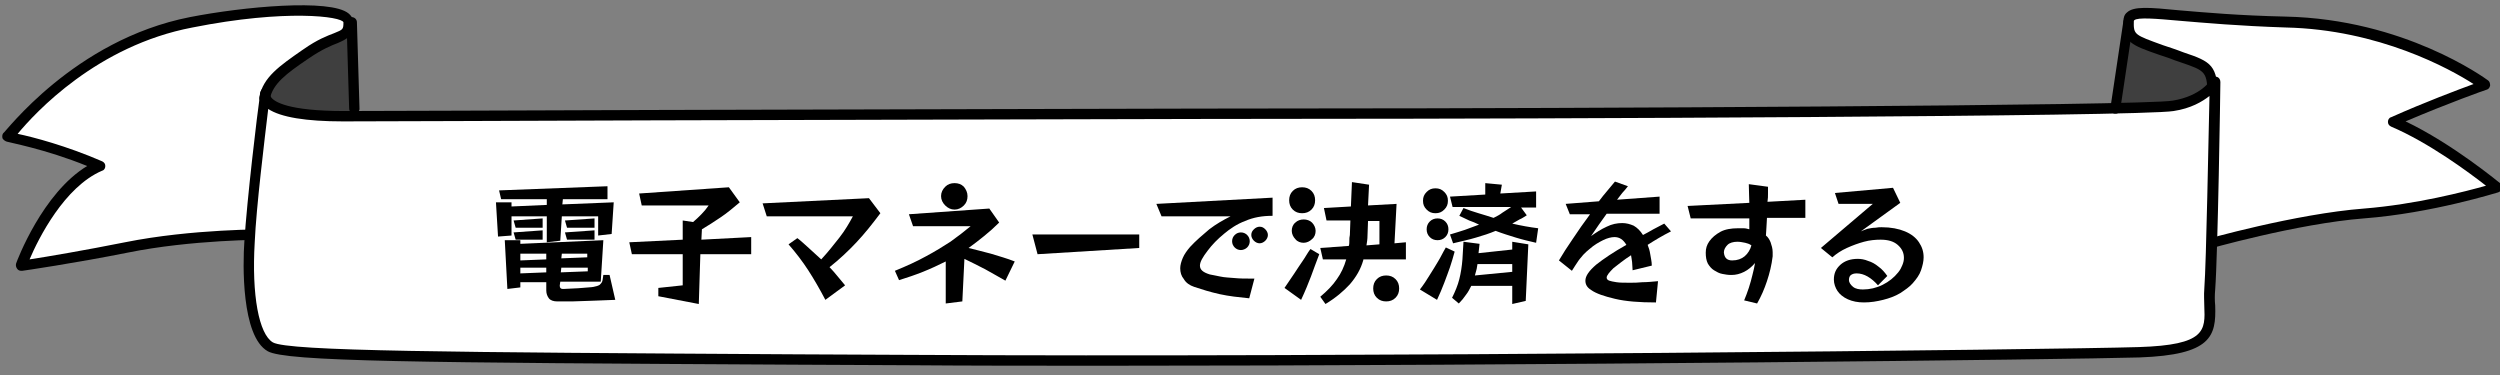
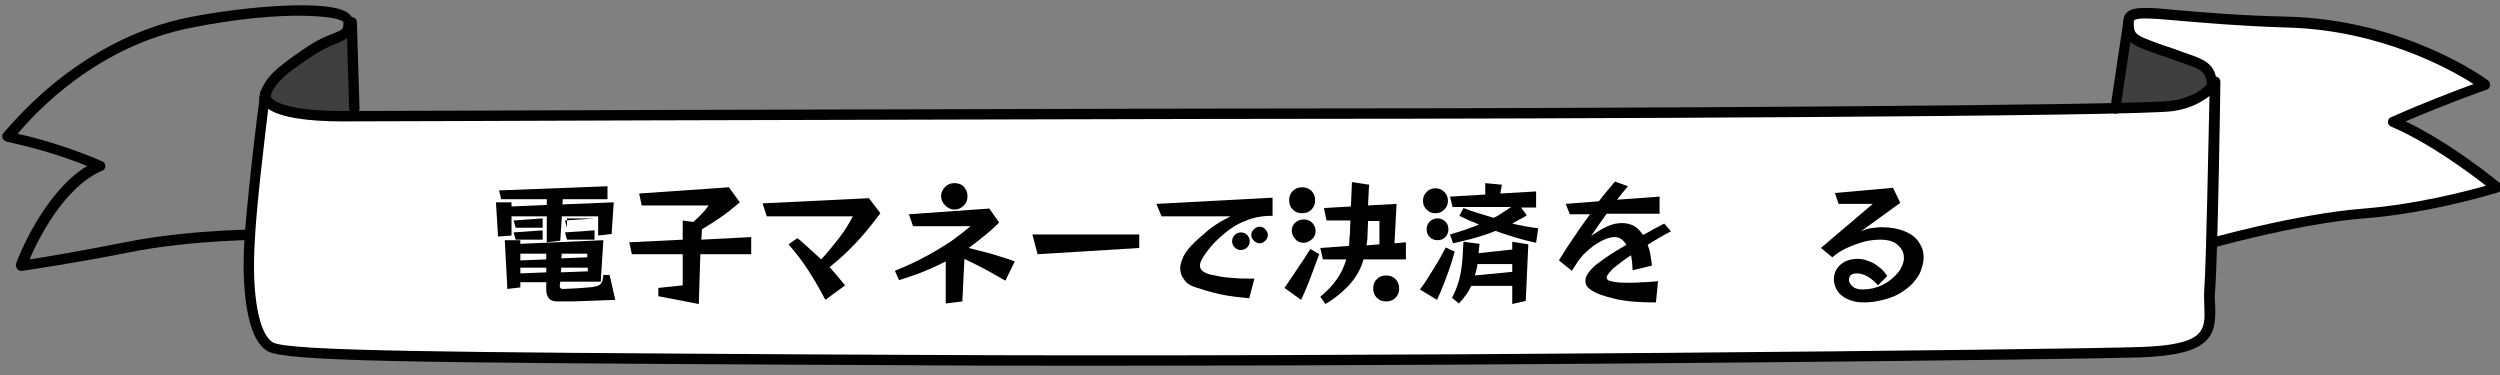
<svg xmlns="http://www.w3.org/2000/svg" version="1.1" id="レイヤー_1" x="0px" y="0px" viewBox="0 0 481.9 72.3" style="enable-background:new 0 0 481.9 72.3;" xml:space="preserve">
  <rect x="0" y="0" width="481.9" height="72.3" fill="#808080" stroke="none" />
  <style type="text/css">
	.st0{fill:#3F3F3F;}
	.st1{fill:#FFFFFF;}
</style>
  <polygon class="st0" points="425.5,31.5 408.2,27.5 409.6,4.7 414.3,8.5 426,13.8 " />
  <polygon class="st0" points="52,31.5 69.3,27.5 67.9,4.7 63.2,8.5 51.5,15.8 " />
  <g>
    <path class="st1" d="M425,47.2c0,0,17.7-5.1,30.8-6.1s25.6-5,25.6-5s-10.4-8.7-20-12.7c9.1-4,17.7-7.1,17.7-7.1   S463.4,4.7,440.6,4.2c-22.7-0.5-30.3-3.5-30.3,0s1,3.5,8.1,6.1c7.1,2.5,8.1,2,8.1,8.6" />
    <path d="M425,48.2c-0.4,0-0.8-0.3-1-0.7c-0.2-0.5,0.2-1.1,0.7-1.2c0.2-0.1,17.9-5.1,31-6.1c10-0.8,19.6-3.3,23.5-4.4   c-3.2-2.5-11-8.3-18.3-11.4c-0.4-0.2-0.6-0.5-0.6-0.9s0.2-0.8,0.6-0.9c6.5-2.9,12.9-5.3,15.9-6.4c-4.5-2.9-18.2-10.5-36.2-10.9   C431.5,5,424.9,4.4,420.1,4c-4.5-0.4-8-0.7-8.7-0.1c0,0-0.1,0.1-0.1,0.3c0,2.5,0.1,2.5,5.6,4.5l1.8,0.6c0.8,0.3,1.5,0.5,2.2,0.8   c5.4,1.8,6.6,2.5,6.6,8.8c0,0.6-0.4,1-1,1s-1-0.4-1-1c0-5.1-0.2-5.2-5.2-6.9c-0.7-0.2-1.4-0.5-2.2-0.8l-1.8-0.6   c-5.5-1.9-7-2.5-7-6.4c0-0.8,0.2-1.4,0.7-1.8c1.3-1.2,4.1-1,10.2-0.4c4.8,0.4,11.3,1,20.4,1.2c22.8,0.5,38.3,11.8,39,12.3   c0.3,0.2,0.4,0.6,0.4,1c-0.1,0.4-0.3,0.7-0.7,0.8c-0.1,0-7.4,2.6-15.6,6.1c9,4.3,17.8,11.6,18.2,11.9c0.3,0.2,0.4,0.6,0.3,1   s-0.3,0.7-0.7,0.8c-0.1,0-12.7,4-25.8,5C442.8,43.1,425.3,48.1,425,48.2C425.2,48.2,425.1,48.2,425,48.2z" />
  </g>
  <g>
-     <path class="st1" d="M51.6,45.2c0,0-14.4-0.1-27.3,2.5c-10.1,2-20.2,3.5-20.2,3.5S9.7,36.1,19.3,32c-9.1-4-17.7-5.6-17.7-5.6   S14.5,8.6,36.8,4.2c12.8-2.5,30.3-3.5,30.3,0S65.2,6,59,10.3c-4.4,3-7.4,5.1-8.1,8.6" />
    <path d="M4.1,52.2c-0.3,0-0.6-0.1-0.8-0.4c-0.2-0.3-0.3-0.6-0.2-1C3.3,50.2,8.2,37.2,16.8,32c-8.1-3.3-15.4-4.6-15.5-4.7   C1,27.2,0.7,27,0.5,26.7c-0.1-0.3-0.1-0.7,0.1-1c0.3,0,13.6-18,36-22.4c10.2-2,27.1-3.6,30.6-0.7c0.7,0.6,0.9,1.2,0.9,1.7   c0,2.7-1.2,3.2-3,4c-1.3,0.5-3,1.2-5.5,2.9l-0.3,0.2c-4.1,2.8-6.7,4.7-7.3,7.7c-0.1,0.5-0.6,0.9-1.2,0.8c-0.5-0.1-0.9-0.6-0.8-1.2   c0.7-3.8,3.9-6,8.2-9l0.3-0.2c2.7-1.9,4.6-2.6,5.9-3.1c1.7-0.7,1.8-0.7,1.8-2.1c-0.3-1.1-11-2.6-29.1,1C18.7,8.8,6.8,21.7,3.4,25.8   c2.9,0.6,9.4,2.3,16.3,5.3c0.4,0.2,0.6,0.5,0.6,0.9s-0.2,0.8-0.6,0.9C12.4,36,7.4,46,5.7,50c3.3-0.5,10.9-1.8,18.4-3.3   c12.9-2.6,27.3-2.5,27.5-2.5c0.6,0,1,0.5,1,1c0,0.6-0.4,1-1,1l0,0c-0.9,0-14.7,0-27,2.5c-10,2-20.2,3.5-20.3,3.5   C4.2,52.2,4.2,52.2,4.1,52.2z" />
  </g>
  <g>
    <path class="st1" d="M427,15.9c0,0-0.5,33.3-1,39.9s3,11.6-13.6,12.1c-16.7,0.5-151.6,2-237.5,1.5S55.7,68.9,52.1,66.9   c-3.5-2-4.5-11.1-4-20.2s3-28.8,3-28.8s-2,4.5,15.2,4.5s147-0.5,189-0.5s157.6-0.5,163.7-1.5C425,19.4,427,15.9,427,15.9z" />
    <path d="M213.1,70.5c-13.4,0-26.3,0-38.2-0.1l-21.1-0.1C80,69.9,55.1,69.7,51.6,67.7c-5.1-2.9-4.8-16.9-4.5-21.1   c0.5-8.1,2.5-24.8,3-28.2c0-0.5,0.1-0.8,0.2-0.9c0.2-0.5,0.7-0.7,1.2-0.6s0.8,0.6,0.7,1.1c0,0,0,0.2-0.1,0.4c0,0.1,0.1,0.2,0.2,0.4   c0.6,0.8,3.2,2.6,14,2.6c6.7,0,30.1-0.1,59.7-0.2c46.2-0.1,103.7-0.3,129.3-0.3c44.8,0,157.7-0.5,163.5-1.5   c5.5-0.9,7.3-3.9,7.4-4.1c0.2-0.4,0.7-0.6,1.1-0.5s0.7,0.5,0.7,1c0,1.4-0.5,33.4-1,40c-0.1,1.1-0.1,2.1,0,3.1   c0.2,5.9-0.7,9.5-14.6,10C398.8,69.3,296.5,70.5,213.1,70.5z M51.7,21c-0.7,5.9-2.3,18.9-2.6,25.7c-0.6,10.2,0.8,17.7,3.5,19.3   c3,1.7,33.8,1.9,101.2,2.3l21.1,0.1c86.5,0.5,221.7-1,237.4-1.5c12.9-0.4,12.8-3.2,12.6-7.9c0-1-0.1-2.1,0-3.3   c0.4-5.4,0.8-29.3,1-37.2c-1.4,1.1-3.6,2.4-6.9,2.9c-6.4,1.1-126.6,1.5-163.9,1.5c-25.6,0-83.1,0.2-129.3,0.3   c-29.6,0.1-53,0.2-59.7,0.2C59,23.4,54.1,22.6,51.7,21z" />
  </g>
  <path d="M407.8,21.9c0,0-0.1,0-0.2,0c-0.5-0.1-0.9-0.6-0.8-1.1l2.5-16.7c0.1-0.5,0.6-0.9,1.1-0.8c0.5,0.1,0.9,0.6,0.8,1.1l-2.5,16.7  C408.7,21.6,408.3,21.9,407.8,21.9z" />
  <path d="M68.3,21.9c-0.5,0-1-0.4-1-1L66.8,4.3c0-0.6,0.4-1,1-1c0.5,0,1,0.4,1,1L69.3,21C69.3,21.4,68.9,21.9,68.3,21.9L68.3,21.9z" />
  <g>
-     <path d="M115.3,45.4v-3.7h-7l-0.3,4.7l-2.6,0.3v-5h-6.8v3.7L96,45.6L95.6,39h3v0.8l6.8-0.3v-1.1h-8.8l-0.4-1.7l20.9-0.8v2.5h-8.6   l-0.1,1l9.9-0.4l-0.4,6.1L115.3,45.4z M118.6,57.8c-0.9,0-1.8,0.1-2.6,0.1c-0.8,0-1.7,0.1-2.7,0.1c-1,0-2,0.1-3,0.1c-1,0-2,0-2.9,0   c-0.7,0-1.3-0.2-1.6-0.6c-0.3-0.4-0.5-0.9-0.5-1.5v-1.6h-5v1l-2.5,0.3l-0.5-9.4h3v0.7l16-0.7l-0.5,8H108l-0.1,0.7v0.1   c0,0.4,0.2,0.6,0.6,0.6h0.1c1.5-0.1,2.7-0.1,3.6-0.2c0.9-0.1,1.7-0.1,2.2-0.2c0.5-0.1,0.9-0.2,1.2-0.4c0.2-0.2,0.4-0.4,0.5-0.7   c0.1-0.3,0.1-0.7,0.2-1.2h1.2L118.6,57.8z M99.4,43.9L99,42.5l5.6-0.4v1.8H99.4z M99.4,46.2L99,44.8l5.6-0.4v1.8H99.4z M105.3,48.9   h-5v1.3l5-0.2V48.9z M105.3,51.6h-5v1.1l5-0.2V51.6z M113.3,51.6h-5.1l-0.1,0.9l5.2-0.2V51.6z M113.3,48.9h-5l-0.1,0.9l5-0.2V48.9z    M109.3,43.9l-0.4-1.4l5.7-0.4v1.8H109.3z M109.3,46.2l-0.4-1.4l5.7-0.4v1.8H109.3z" />
+     <path d="M115.3,45.4v-3.7h-7l-0.3,4.7l-2.6,0.3v-5h-6.8v3.7L96,45.6L95.6,39h3v0.8l6.8-0.3v-1.1h-8.8l-0.4-1.7l20.9-0.8v2.5h-8.6   l-0.1,1l9.9-0.4l-0.4,6.1L115.3,45.4z M118.6,57.8c-0.9,0-1.8,0.1-2.6,0.1c-0.8,0-1.7,0.1-2.7,0.1c-1,0-2,0.1-3,0.1c-1,0-2,0-2.9,0   c-0.7,0-1.3-0.2-1.6-0.6c-0.3-0.4-0.5-0.9-0.5-1.5v-1.6h-5v1l-2.5,0.3l-0.5-9.4h3v0.7l16-0.7l-0.5,8H108l-0.1,0.7v0.1   c0,0.4,0.2,0.6,0.6,0.6h0.1c1.5-0.1,2.7-0.1,3.6-0.2c0.9-0.1,1.7-0.1,2.2-0.2c0.5-0.1,0.9-0.2,1.2-0.4c0.2-0.2,0.4-0.4,0.5-0.7   c0.1-0.3,0.1-0.7,0.2-1.2h1.2L118.6,57.8z M99.4,43.9L99,42.5l5.6-0.4v1.8H99.4z M99.4,46.2L99,44.8l5.6-0.4v1.8H99.4z M105.3,48.9   h-5v1.3l5-0.2V48.9z M105.3,51.6h-5v1.1l5-0.2V51.6z M113.3,51.6h-5.1l-0.1,0.9l5.2-0.2V51.6z M113.3,48.9h-5l-0.1,0.9l5-0.2V48.9z    M109.3,43.9l-0.4-1.4l5.7-0.4H109.3z M109.3,46.2l-0.4-1.4l5.7-0.4v1.8H109.3z" />
    <path d="M135,49l-0.3,9.6l-7.8-1.5v-1.6l4.7-0.5v-6h-9.8l-0.5-2.3l10.3-0.5v-3.7l2,0.3c0.6-0.5,1.1-1,1.6-1.5   c0.5-0.5,1-1.1,1.4-1.7h-12.9l-0.5-2.3l17.3-1.2l2.1,2.9c-1.3,1.1-2.5,2.1-3.7,2.9s-2.4,1.6-3.6,2.3l-0.1,2l9.6-0.5V49H135z" />
    <path d="M159.1,57.8c-1.1-2.1-2.2-4-3.3-5.7c-1.1-1.7-2.4-3.4-3.8-5l1.7-1.2c0.8,0.6,1.5,1.3,2.3,2c0.8,0.7,1.5,1.4,2.3,2.1   c1.3-1.4,2.4-2.8,3.5-4.2c1.1-1.4,1.9-2.8,2.6-4.1h-16.6l-0.8-2.5l20.5-1l2.2,2.9c-1.5,2-3,3.9-4.6,5.6c-1.6,1.7-3.3,3.3-5.2,4.8   c0.5,0.5,1,1.1,1.5,1.7c0.5,0.6,1,1.2,1.5,1.8L159.1,57.8z" />
    <path d="M193.8,54.1c-1.2-0.7-2.5-1.4-3.9-2.2c-1.4-0.7-2.7-1.4-4-2l-0.4,8.2l-3.2,0.4v-8.1c-1.4,0.7-2.9,1.4-4.4,2   c-1.5,0.6-3,1.1-4.6,1.6l-0.8-1.8c2.2-0.9,4.2-1.8,6-2.8c1.7-0.9,3.3-1.9,4.7-2.8c1.4-1,2.7-2,3.9-3h-11.1l-0.8-2.3l15.5-1.1   l1.9,2.7c-0.9,0.9-1.9,1.8-2.9,2.6c-1,0.8-2,1.6-3,2.3c1.3,0.3,2.7,0.7,4.3,1.1c1.6,0.5,3.1,0.9,4.6,1.5L193.8,54.1z M186.5,37.8   c0,0.7-0.2,1.3-0.7,1.8c-0.5,0.5-1.1,0.8-1.8,0.8c-0.7,0-1.3-0.3-1.8-0.8c-0.5-0.5-0.8-1.1-0.8-1.8c0-0.7,0.3-1.3,0.8-1.8   c0.5-0.5,1.1-0.7,1.8-0.7c0.7,0,1.3,0.2,1.8,0.7C186.2,36.5,186.5,37.1,186.5,37.8z" />
    <path d="M200,49l-1-3.8h20.6v2.6L200,49z" />
    <path d="M240.8,57.5c-2-0.2-3.9-0.4-5.7-0.8c-1.8-0.4-3.4-0.9-4.9-1.4c-0.9-0.3-1.6-0.8-2-1.5c-0.5-0.6-0.7-1.3-0.7-2.1   c0-0.6,0.2-1.3,0.5-2s0.8-1.4,1.4-2.1c1.1-1.2,2.4-2.3,3.7-3.4c1.3-1,2.7-1.8,4.1-2.5h-13.3l-1-2.4l22.4-1.2v3.5   c-2,0-3.7,0.3-5.3,1c-1.6,0.6-2.9,1.5-4.1,2.5c-1.2,1-2.2,2-3.1,3.2c-1,1.3-1.5,2.2-1.5,2.9c0,0.8,0.6,1.3,1.9,1.7   c0.5,0.1,1.1,0.2,2,0.4s1.8,0.2,2.8,0.3s2,0.1,3,0.1h0.8L240.8,57.5z M240.9,46.5c0,0.5-0.2,0.9-0.5,1.2c-0.3,0.3-0.8,0.5-1.2,0.5   c-0.5,0-0.9-0.2-1.2-0.5c-0.3-0.3-0.5-0.7-0.5-1.2c0-0.5,0.2-0.9,0.5-1.2c0.3-0.3,0.7-0.5,1.2-0.5c0.5,0,0.9,0.2,1.2,0.5   C240.7,45.6,240.9,46,240.9,46.5z M244.4,45.3c0,0.4-0.2,0.8-0.5,1.1c-0.3,0.3-0.7,0.5-1.1,0.5c-0.4,0-0.8-0.2-1.1-0.5   c-0.3-0.3-0.5-0.7-0.5-1.1c0-0.5,0.2-0.8,0.5-1.1c0.3-0.3,0.7-0.5,1.1-0.5c0.5,0,0.8,0.2,1.1,0.5C244.2,44.5,244.4,44.9,244.4,45.3   z" />
    <path d="M247.6,55.5c0.7-1,1.3-1.9,1.9-2.8c0.6-0.9,1.1-1.7,1.6-2.4s0.9-1.5,1.5-2.3l1.7,1c-0.6,1.5-1.1,3-1.6,4.3   c-0.5,1.3-1.1,2.8-1.9,4.5L247.6,55.5z M253.5,38.6c0,0.7-0.2,1.3-0.7,1.8s-1.1,0.7-1.8,0.7c-0.7,0-1.3-0.2-1.8-0.7   c-0.5-0.5-0.7-1.1-0.7-1.8c0-0.7,0.2-1.3,0.7-1.8c0.5-0.5,1.1-0.7,1.8-0.7c0.7,0,1.3,0.2,1.8,0.7C253.3,37.3,253.5,37.9,253.5,38.6   z M253.6,44.5c0,0.6-0.2,1.2-0.7,1.6c-0.4,0.4-1,0.7-1.6,0.7s-1.2-0.2-1.6-0.7c-0.4-0.4-0.7-1-0.7-1.6s0.2-1.2,0.7-1.6   c0.4-0.4,1-0.6,1.6-0.6s1.2,0.2,1.6,0.6C253.3,43.3,253.6,43.9,253.6,44.5z M262.8,50.1c-0.5,1.8-1.4,3.3-2.6,4.7   c-1.2,1.3-2.7,2.6-4.7,3.8l-1-1.4c1.3-1.1,2.4-2.2,3.2-3.4c0.8-1.1,1.4-2.4,1.8-3.8h-4.5l-0.5-2.2l5.5-0.4c0.1-0.3,0.1-0.7,0.1-1   c0-0.4,0-0.7,0.1-1.1l0.1-2.8h-4.6l-0.5-2.4l5.2-0.3l0.2-4.7l3.3,0.5l-0.2,4l5.5-0.3l-0.4,7.6l2.2-0.2v3.3H262.8z M265.9,42.6h-2.2   l-0.1,2.8c0,0.7-0.1,1.3-0.2,1.9l2.5-0.2V42.6z M269.7,55.6c0,0.7-0.2,1.3-0.7,1.8c-0.5,0.5-1.1,0.7-1.8,0.7   c-0.7,0-1.3-0.2-1.8-0.7c-0.5-0.5-0.7-1.1-0.7-1.8c0-0.7,0.2-1.3,0.7-1.8c0.5-0.5,1.1-0.7,1.8-0.7c0.7,0,1.3,0.2,1.8,0.7   S269.7,54.9,269.7,55.6z" />
    <path d="M273.7,55.8c0.7-0.9,1.3-1.8,1.9-2.8c0.6-0.9,1.1-1.8,1.6-2.6c0.5-0.8,0.9-1.7,1.5-2.7l1.7,0.8c-0.3,1.1-0.6,2.1-0.9,3   c-0.3,0.9-0.7,1.9-1.1,3s-0.9,2.2-1.4,3.3L273.7,55.8z M279.1,38.7c0,0.7-0.2,1.2-0.7,1.7c-0.5,0.5-1,0.7-1.7,0.7   c-0.7,0-1.2-0.2-1.7-0.7c-0.5-0.5-0.7-1-0.7-1.7c0-0.7,0.2-1.2,0.7-1.7c0.5-0.5,1-0.7,1.7-0.7c0.7,0,1.2,0.2,1.7,0.7   C278.9,37.5,279.1,38,279.1,38.7z M279.2,44.2c0,0.6-0.2,1.1-0.6,1.5s-0.9,0.6-1.5,0.6c-0.6,0-1.1-0.2-1.5-0.6s-0.6-0.9-0.6-1.5   c0-0.6,0.2-1.1,0.6-1.5s0.9-0.6,1.5-0.6c0.6,0,1.1,0.2,1.5,0.6S279.2,43.6,279.2,44.2z M296.1,46.8c-1.3-0.3-2.6-0.6-3.9-1   c-1.3-0.4-2.6-0.8-3.9-1.3c-1.2,0.5-2.4,0.9-3.8,1.3c-1.3,0.4-2.8,0.7-4.4,1.1l-0.6-1.7c1-0.3,2-0.6,2.9-0.9c0.9-0.3,1.8-0.7,2.7-1   c-0.6-0.3-1.3-0.6-1.9-0.8c-0.6-0.3-1.3-0.6-1.9-0.9l0.8-1.5c1,0.4,1.9,0.7,2.9,1c1,0.3,2,0.6,2.9,0.9c0.6-0.3,1.2-0.6,1.7-1   c0.6-0.4,1.1-0.7,1.7-1.1h-11.3l-0.5-2l6.8-0.4v-2.2l3.2,0.3l-0.3,1.7l6.9-0.4v3.1h-2.9l1.1,1.5c-0.5,0.3-0.9,0.6-1.4,0.8   c-0.5,0.3-0.9,0.5-1.4,0.8c1.7,0.4,3.4,0.7,5,0.9L296.1,46.8z M291.5,58.6v-3.5h-7.9c-0.3,0.6-0.6,1.2-1,1.7   c-0.4,0.6-0.9,1.2-1.4,1.7l-1.3-1.1c0.6-1.2,1.1-2.4,1.4-3.6s0.5-2.5,0.6-3.8l0.2-3.4l3.1,0.4l-0.2,1.8l6.5-0.7v-1.5l3.1,0.5   l-0.5,10.9L291.5,58.6z M291.5,50.9h-6.7c-0.1,0.4-0.1,0.8-0.2,1.1c-0.1,0.4-0.2,0.7-0.3,1.1l7.2-0.7V50.9z" />
    <path d="M319.2,58.3c-3.2,0-5.8-0.2-7.9-0.7s-3.6-1-4.6-1.7c-0.8-0.5-1.1-1.1-1.1-1.8c0-0.9,0.7-1.9,2.1-3.1   c1.4-1.1,3.3-2.4,5.8-3.8c-0.6-1-1.3-1.5-2.3-1.5c-0.6,0-1.4,0.2-2.2,0.6c-0.8,0.4-1.7,0.9-2.6,1.7c-0.4,0.3-0.8,0.7-1.2,1.1   c-0.4,0.5-0.8,0.9-1.1,1.4c-0.3,0.5-0.7,1-1.1,1.7l-2.5-2c0.7-1.2,1.6-2.6,2.7-4.2c1-1.5,2.1-3.1,3.3-4.7h-3.9l-0.8-2l6.4-0.5   c0.5-0.7,1.1-1.4,1.6-2c0.5-0.6,1-1.2,1.5-1.8l2.5,0.9c-0.4,0.5-0.7,0.9-1.1,1.3c-0.3,0.4-0.7,0.9-1,1.3l8.2-0.6v3.3h-10.2   c-0.5,0.7-1,1.4-1.5,2.1c-0.5,0.7-1,1.5-1.5,2.2c1-0.7,1.9-1.3,3-1.8c1-0.5,2-0.7,3-0.7c0.8,0,1.5,0.2,2.2,0.5   c0.7,0.4,1.3,1,1.8,1.8c0.6-0.3,1.3-0.7,2-1.1c0.7-0.4,1.4-0.7,2.1-1.1l1.3,1.5c-1.6,0.8-3.1,1.7-4.5,2.6c0.2,0.5,0.4,1.1,0.5,1.8   c0.1,0.7,0.3,1.4,0.3,2.2l-3.7,0.9c0-0.6-0.1-1.1-0.1-1.6c-0.1-0.5-0.1-0.9-0.2-1.3c-1.4,0.9-2.5,1.8-3.4,2.5   c-0.8,0.8-1.3,1.4-1.3,1.8c0,0.3,0.2,0.5,0.5,0.6c0.3,0.1,0.7,0.2,1.4,0.3c0.6,0.1,1.5,0.1,2.6,0.1c0.7,0,1.5,0,2.4-0.1   c0.9,0,1.9-0.1,3-0.2L319.2,58.3z" />
-     <path d="M336.2,57.9c0.3-0.7,0.6-1.5,0.9-2.4s0.5-1.7,0.7-2.5c0.2-0.8,0.4-1.6,0.5-2.3c-0.6,0.7-1.3,1.3-2.1,1.7   c-0.8,0.4-1.6,0.6-2.4,0.6h-0.2c-0.5,0-1.1-0.1-1.6-0.2c-0.6-0.1-1.1-0.4-1.6-0.7s-0.9-0.8-1.2-1.3c-0.3-0.6-0.4-1.3-0.4-2.1   c0-0.8,0.2-1.5,0.7-2.2c0.5-0.7,1.2-1.3,2.1-1.8c0.9-0.5,2.1-0.7,3.4-0.7c0.4,0,0.8,0,1.1,0c0.4,0,0.7,0.1,1.1,0.2v-2.1h-11.3   l-0.6-2.4l11.9-0.6c0-1-0.1-2.2-0.1-3.6l3.7,0.5v0.3c0,0.2,0,0.6,0,1c0,0.5,0,1-0.1,1.6l7.3-0.4v3.5h-7.4c0,0.6-0.1,1.3-0.1,1.8   c0,0.6-0.1,1.1-0.1,1.6c0.4,0.3,0.7,0.8,0.9,1.3c0.2,0.6,0.4,1.2,0.4,1.9c0,0.1,0,0.2,0,0.4s0,0.3,0,0.4c-0.2,1.7-0.6,3.3-1.1,4.8   c-0.5,1.5-1.1,2.9-1.9,4.3L336.2,57.9z M332.3,48.7c0.1,1,0.6,1.5,1.6,1.5c1,0,1.8-0.3,2.4-0.8s1.1-1.3,1.3-2.1   c-0.4-0.3-0.8-0.4-1.2-0.5c-0.5-0.1-1-0.2-1.5-0.2c-0.8,0-1.5,0.2-1.9,0.6c-0.4,0.4-0.7,0.9-0.7,1.4V48.7z" />
    <path d="M362,55c-0.6-0.7-1.3-1.3-2-1.7c-0.7-0.4-1.4-0.6-2.1-0.6c-0.5,0-0.8,0.1-1.1,0.3c-0.3,0.2-0.4,0.6-0.4,1s0.3,0.9,0.8,1.3   c0.5,0.4,1.2,0.5,1.9,0.5c1.3,0,2.6-0.3,3.8-0.9c1.2-0.6,2.2-1.4,3-2.4c0.4-0.5,0.6-0.9,0.8-1.4c0.2-0.5,0.3-0.9,0.3-1.4   c0-1-0.4-1.8-1.2-2.5c-0.8-0.7-1.9-1-3.3-1c-1,0-2.1,0.1-3.2,0.4c-1.1,0.3-2.2,0.7-3.3,1.2c-1.1,0.5-2,1.1-2.8,1.8l-2.2-1.8l10-8.5   h-6.6l-0.7-2.1l11.2-1l1.4,2.9l-7.6,5.5c0.4-0.2,0.8-0.3,1.3-0.5c0.5-0.1,1-0.2,1.5-0.2c0.5-0.1,0.9-0.1,1.2-0.1   c1.8,0,3.3,0.3,4.5,0.8c1.2,0.5,2.1,1.2,2.7,2.1c0.6,0.9,0.9,1.8,0.9,2.9c0,0.8-0.2,1.6-0.5,2.5s-0.9,1.7-1.6,2.5   c-0.6,0.7-1.5,1.3-2.4,1.9c-1,0.6-2.1,1-3.3,1.3c-1.2,0.3-2.4,0.5-3.7,0.5c-1.2,0-2.2-0.2-3.1-0.6s-1.6-1-2-1.6s-0.7-1.4-0.7-2.2   c0-1.2,0.4-2.1,1.3-2.9c0.8-0.7,1.9-1.1,3.3-1.1c0.6,0,1.3,0.1,2,0.4c0.7,0.2,1.4,0.6,2,1.1c0.7,0.5,1.2,1.1,1.7,1.8L362,55z" />
  </g>
</svg>